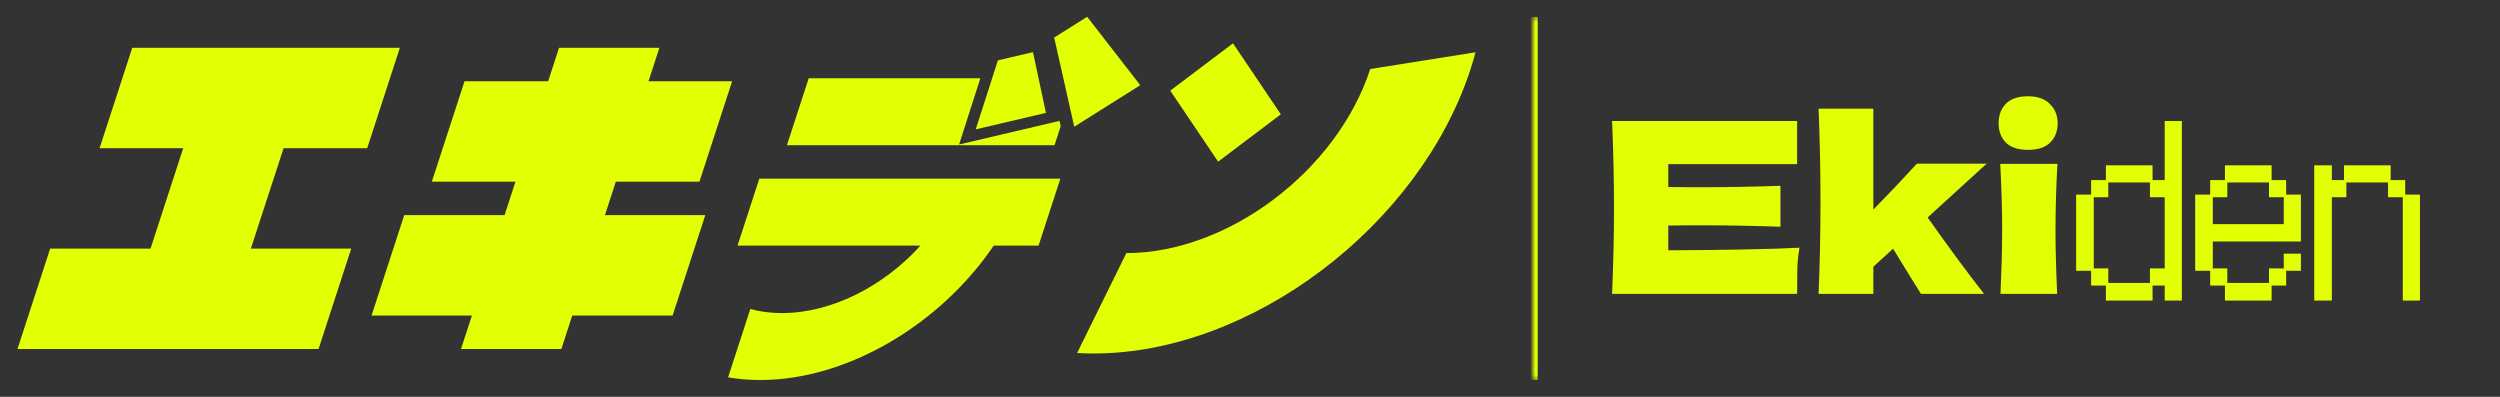
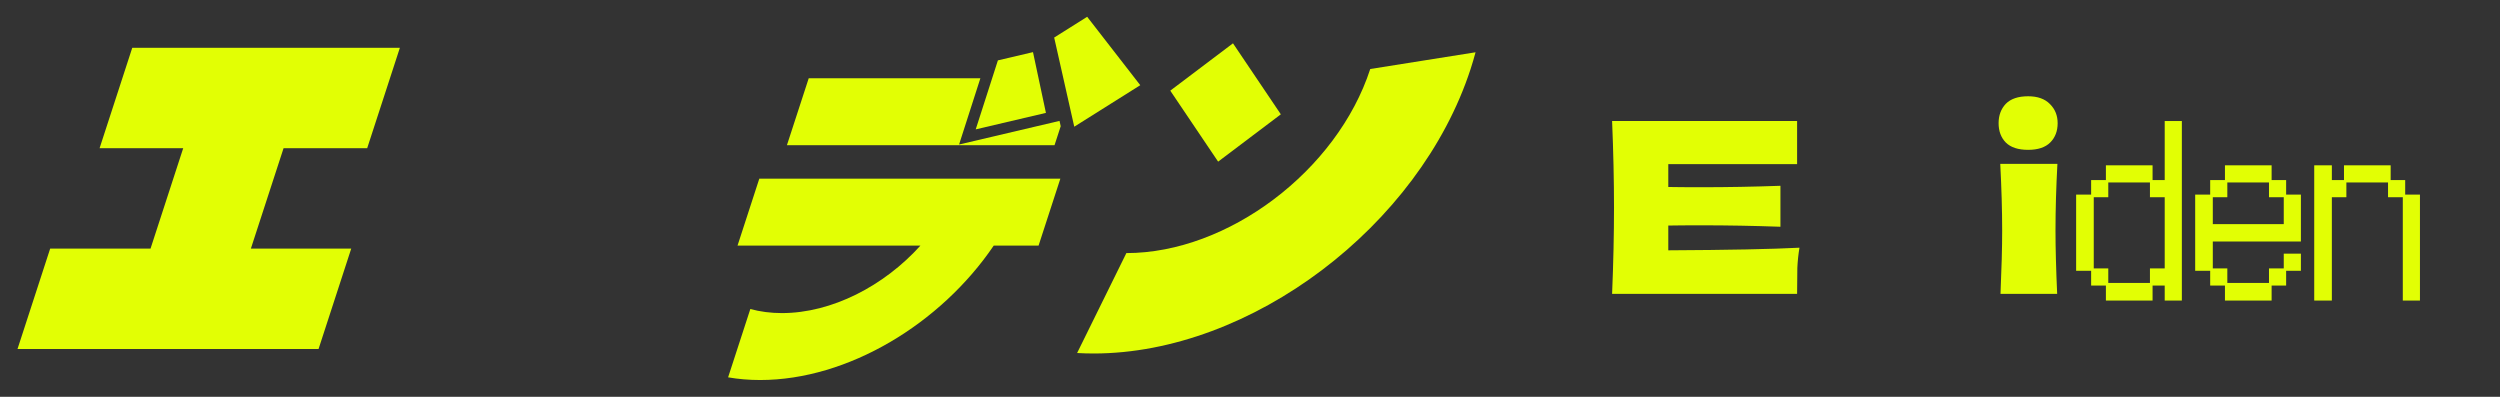
<svg xmlns="http://www.w3.org/2000/svg" width="504" height="80" viewBox="0 0 504 80" fill="none">
  <rect x="0" y="0" width="504" height="80" fill="#333333" stroke="none" />
  <path d="M50.576 50.12L57.166 29.879H74.024L80.615 9.635H63.754H43.525H26.664L20.076 29.879H36.934L30.347 50.12H10.115L3.527 70.365H23.757H43.989H64.218L70.808 50.12H50.576Z" fill="#E2FF04" />
-   <path d="M142.184 43.373H121.955L124.151 36.626H141.008L147.599 16.382H130.738L132.934 9.635H112.704L110.509 16.382H93.648L87.061 36.626H103.918L101.723 43.373H81.493L74.903 63.618H95.135L92.937 70.365H113.169L115.365 63.618H135.594L142.184 43.373Z" fill="#E2FF04" />
  <path d="M227.073 51.023C247.558 51.023 269.571 34.409 276.241 13.912L297.473 10.538C297.173 11.656 296.841 12.779 296.473 13.912C286.162 45.588 252.143 71.265 220.485 71.265C219.354 71.265 218.24 71.232 217.146 71.168L227.076 51.023H227.073Z" fill="#E2FF04" />
  <path d="M258.216 23.047L245.574 32.588L235.927 18.276L248.569 8.732L258.216 23.047Z" fill="#E2FF04" />
  <path d="M213.598 24.373L193.351 29.132L197.643 15.782H163.037L158.642 29.276H212.593L213.839 25.444L213.598 24.373Z" fill="#E2FF04" />
  <path d="M213.766 36.023H153.075L148.684 49.518H185.553C178.234 57.644 167.684 63.118 157.64 63.118C155.35 63.118 153.219 62.832 151.267 62.297L146.785 76.07C148.828 76.426 150.985 76.612 153.246 76.612C170.921 76.612 189.636 65.3 200.333 49.518H209.374L213.766 36.023Z" fill="#E2FF04" />
  <path d="M201.176 12.171L196.705 26.082L210.859 22.756L208.251 10.509L201.176 12.171Z" fill="#E2FF04" />
  <path d="M212.522 7.571L216.57 25.544L229.877 17.176L219.174 3.385L212.522 7.571Z" fill="#E2FF04" />
  <mask id="mask0_48_2" style="mask-type:luminance" maskUnits="userSpaceOnUse" x="309" y="3" width="195" height="74">
-     <path d="M309 3.408H503.861V76.592H309V3.408Z" fill="white" />
-   </mask>
+     </mask>
  <g mask="url(#mask0_48_2)">
    <path d="M310 76.592V3.408H308V76.592H310Z" fill="#E2FF04" />
  </g>
  <path d="M466.549 33.328H470.101V36.304H472.549V33.328H481.957V36.304H484.885V39.232H487.861V60.592H484.405V39.76H481.429V36.784H473.029V39.76H470.101V60.592H466.549V33.328Z" fill="#E2FF04" />
  <path d="M445.573 54.592H442.549V39.232H445.573V36.304H448.549V33.328H457.957V36.304H460.885V39.232H463.861V48.688H446.101V54.112H449.029V57.04H457.429V54.112H460.405V51.136H463.861V54.592H460.885V57.568H457.957V60.592H448.549V57.568H445.573V54.592ZM460.405 45.184V39.76H457.429V36.784H449.029V39.76H446.101V45.184H460.405Z" fill="#E2FF04" />
  <path d="M421.573 54.592H418.549V39.232H421.573V36.304H424.549V33.328H433.957V36.304H436.405V24.4H439.861V60.592H436.405V57.568H433.957V60.592H424.549V57.568H421.573V54.592ZM425.029 54.112V57.04H433.429V54.112H436.405V39.76H433.429V36.784H425.029V39.76H422.101V54.112H425.029Z" fill="#E2FF04" />
  <path d="M408.869 30.208C406.853 30.208 405.349 29.712 404.357 28.72C403.397 27.728 402.917 26.432 402.917 24.832C402.917 23.264 403.397 21.968 404.357 20.944C405.349 19.92 406.853 19.408 408.869 19.408C410.789 19.408 412.261 19.936 413.285 20.992C414.309 22.016 414.821 23.296 414.821 24.832C414.821 26.432 414.325 27.728 413.333 28.72C412.341 29.712 410.853 30.208 408.869 30.208ZM403.301 59.248C403.525 54.096 403.637 49.84 403.637 46.48C403.637 42.48 403.509 38 403.253 33.04H414.773C414.517 37.808 414.389 42.288 414.389 46.48C414.389 50 414.501 54.256 414.725 59.248H403.301Z" fill="#E2FF04" />
-   <path d="M400.513 32.992L388.609 43.84C392.673 49.6 396.465 54.736 399.985 59.248H387.265L384.817 55.312C383.217 52.656 382.161 50.928 381.649 50.128L377.665 53.776V59.248H366.625C366.881 53.168 367.009 47.008 367.009 40.768C367.009 34.496 366.881 28.208 366.625 21.904H377.665V42.256C380.769 39.088 383.697 36 386.449 32.992H400.513Z" fill="#E2FF04" />
  <path d="M336.328 50.464C348.488 50.4 357.304 50.224 362.776 49.936C362.552 51.248 362.408 52.608 362.344 54.016C362.312 55.392 362.296 57.136 362.296 59.248H325C325.256 53.04 325.384 47.232 325.384 41.824C325.384 36.416 325.256 30.608 325 24.4H362.296V33.088H336.328V37.696C337.864 37.728 340.136 37.744 343.144 37.744C348.232 37.744 353.496 37.648 358.936 37.456V45.712C353.496 45.52 348.232 45.424 343.144 45.424C340.136 45.424 337.864 45.44 336.328 45.472V50.464Z" fill="#E2FF04" />
</svg>